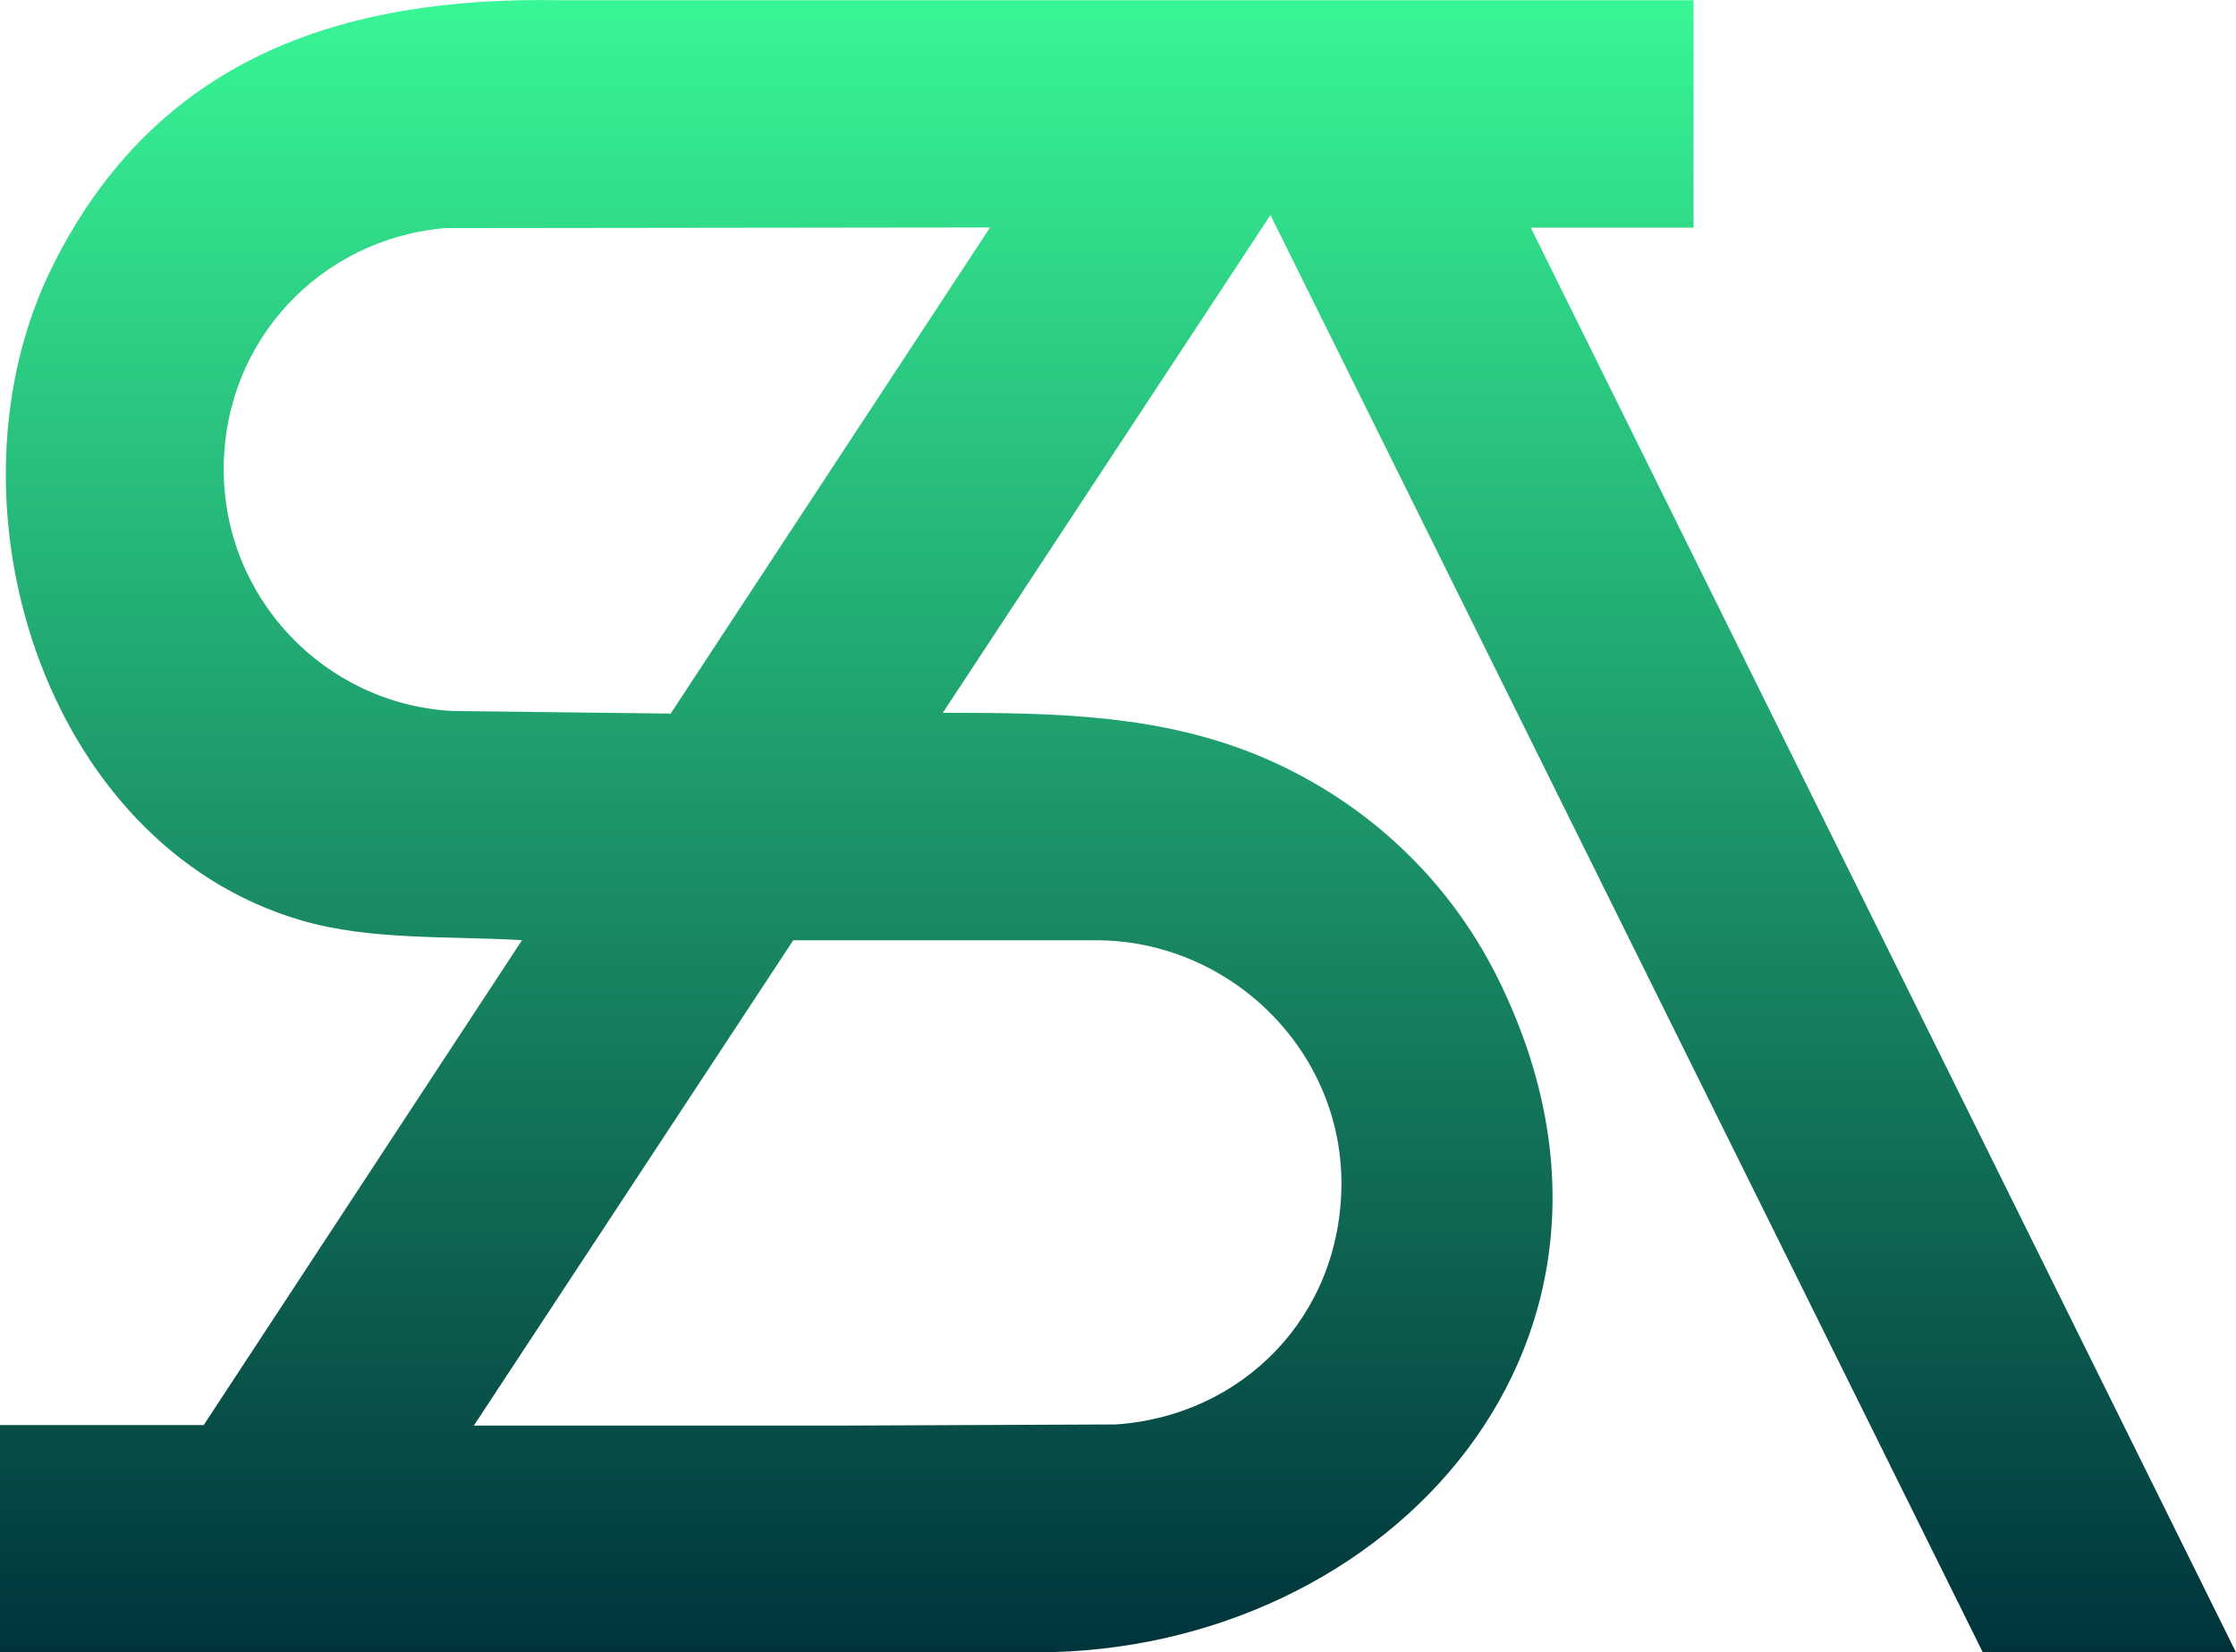
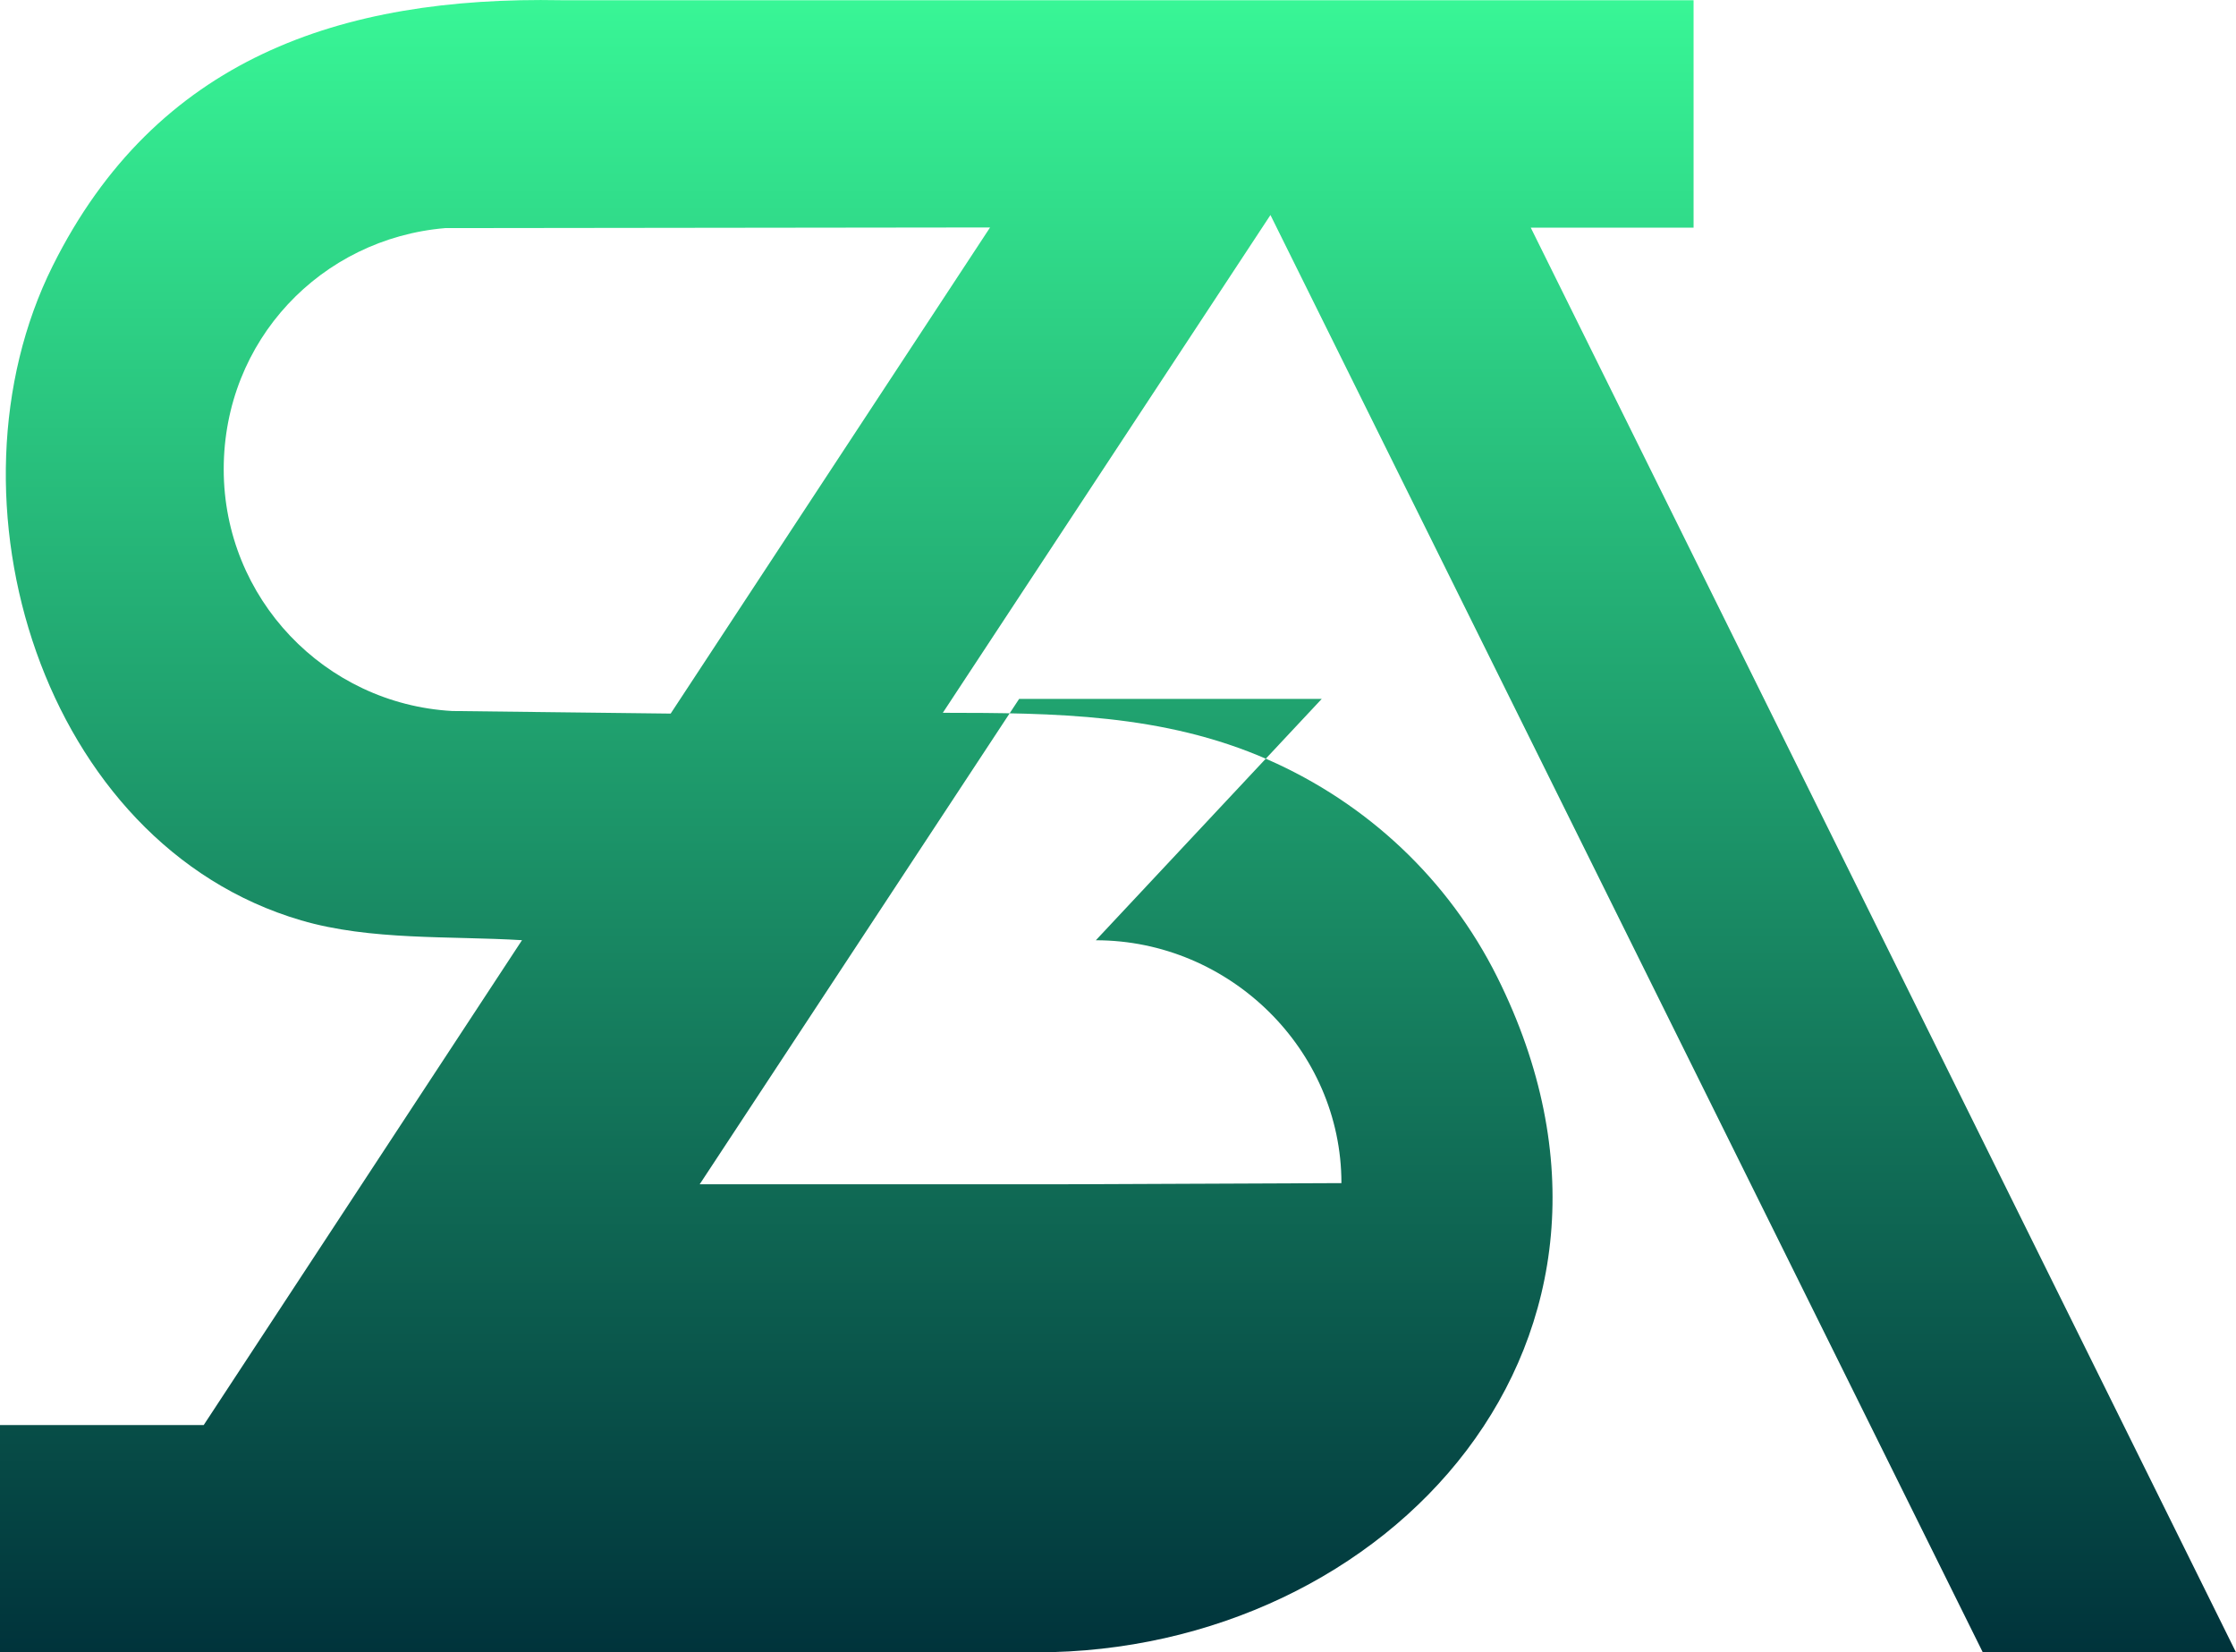
<svg xmlns="http://www.w3.org/2000/svg" viewBox="0 0 310.94 229.77">
  <defs>
    <style>.e{fill:url(#d);}</style>
    <linearGradient id="d" x1="155.47" y1="0" x2="155.47" y2="229.77" gradientTransform="matrix(1, 0, 0, 1, 0, 0)" gradientUnits="userSpaceOnUse">
      <stop offset="0" stop-color="#38f696" />
      <stop offset="1" stop-color="#00333b" />
    </linearGradient>
  </defs>
  <g id="a" />
  <g id="b">
    <g id="c">
-       <path class="e" d="M275.73,229.77h35.21L212.87,31.66h22.64V.03H78.05C47.29-.55,21.67,8.21,7.33,36.97c-16.13,32.35-1.49,80.44,34.54,91.01,9.65,2.83,20.69,2.15,30.72,2.76L28.33,198.16H0v31.61H144.1c49.09,0,89.18-43.65,64.1-93.91-6.77-13.57-18.06-24.16-31.93-30.25-14.47-6.35-29.66-6.48-45.16-6.49L176.67,29.9l99.06,199.87Zm-123.34-99.02c18.58,0,34.15,15.19,34.15,33.77s-13.87,32.41-31.41,33.56l-38.49,.16h-50.75s44.29-67.3,44.42-67.49h42.08Zm-59.12-31.52l-30.39-.36c-17.71-.99-31.77-15.66-31.77-33.61s13.55-32.08,30.79-33.54l75.78-.09-44.41,67.59Z" />
+       <path class="e" d="M275.73,229.77h35.21L212.87,31.66h22.64V.03H78.05C47.29-.55,21.67,8.21,7.33,36.97c-16.13,32.35-1.49,80.44,34.54,91.01,9.65,2.83,20.69,2.15,30.72,2.76L28.33,198.16H0v31.61H144.1c49.09,0,89.18-43.65,64.1-93.91-6.77-13.57-18.06-24.16-31.93-30.25-14.47-6.35-29.66-6.48-45.16-6.49L176.67,29.9l99.06,199.87Zm-123.34-99.02c18.58,0,34.15,15.19,34.15,33.77l-38.49,.16h-50.75s44.29-67.3,44.42-67.49h42.08Zm-59.12-31.52l-30.39-.36c-17.71-.99-31.77-15.66-31.77-33.61s13.55-32.08,30.79-33.54l75.78-.09-44.41,67.59Z" />
    </g>
  </g>
</svg>